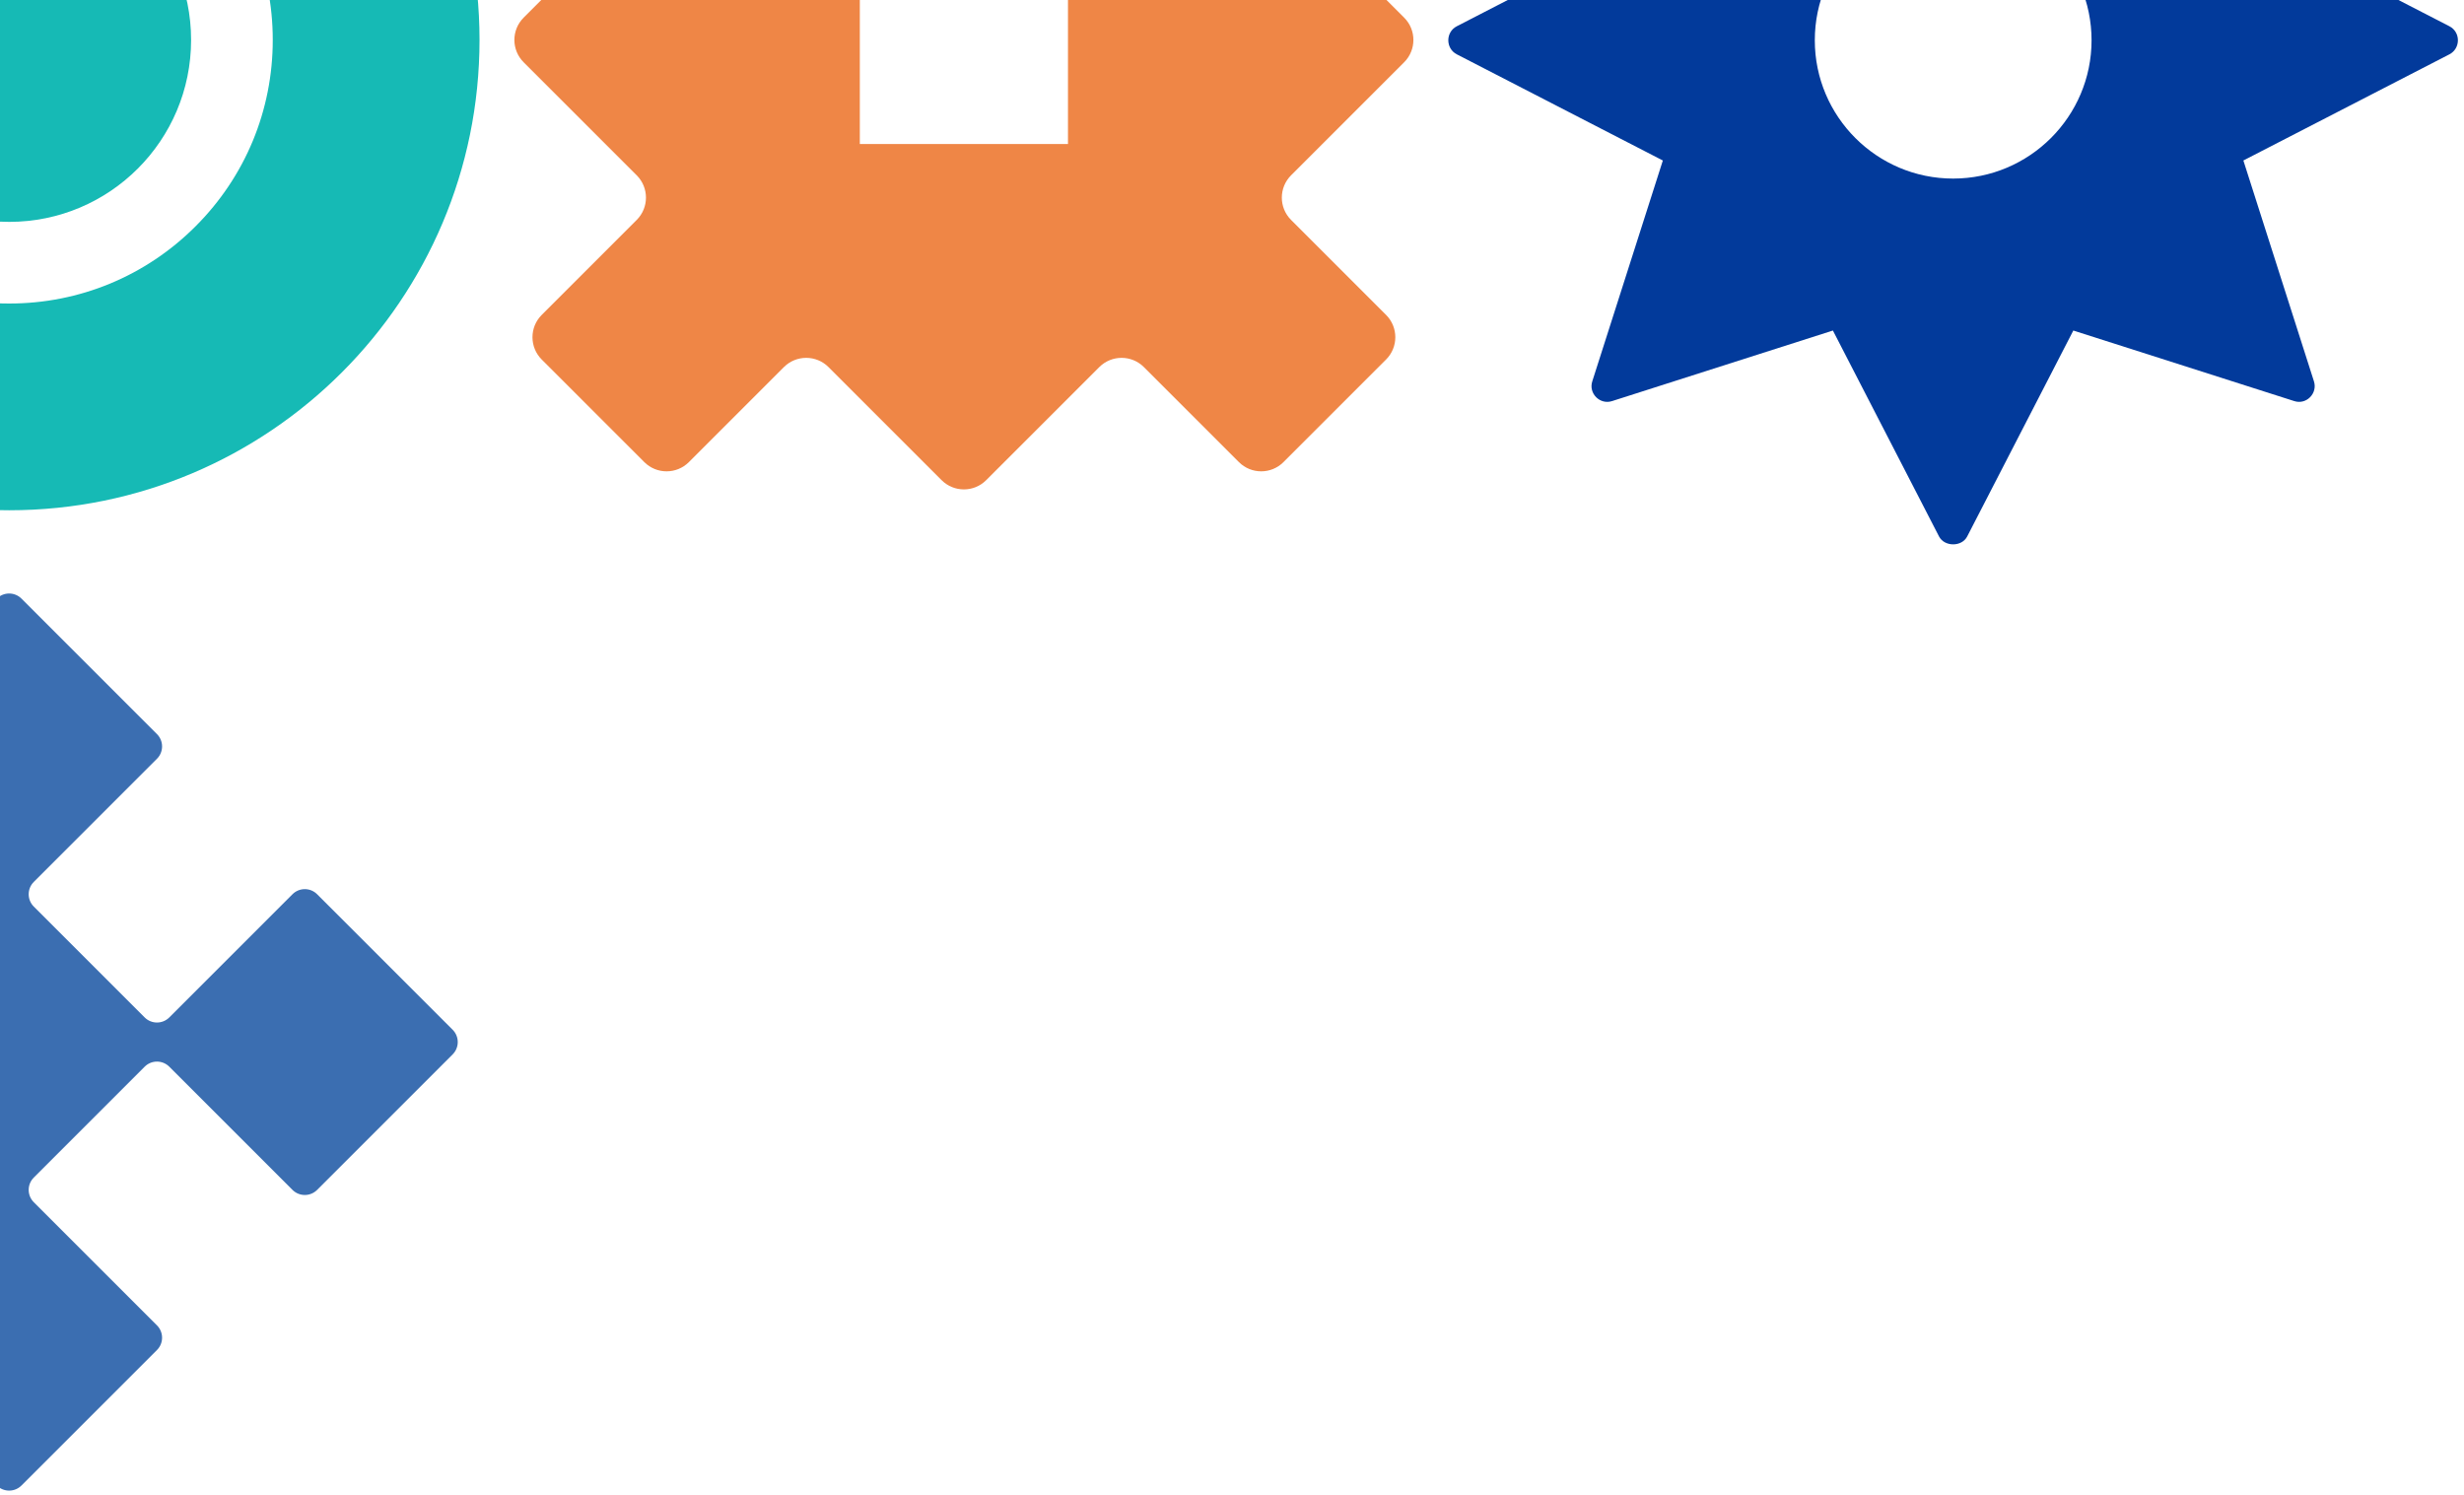
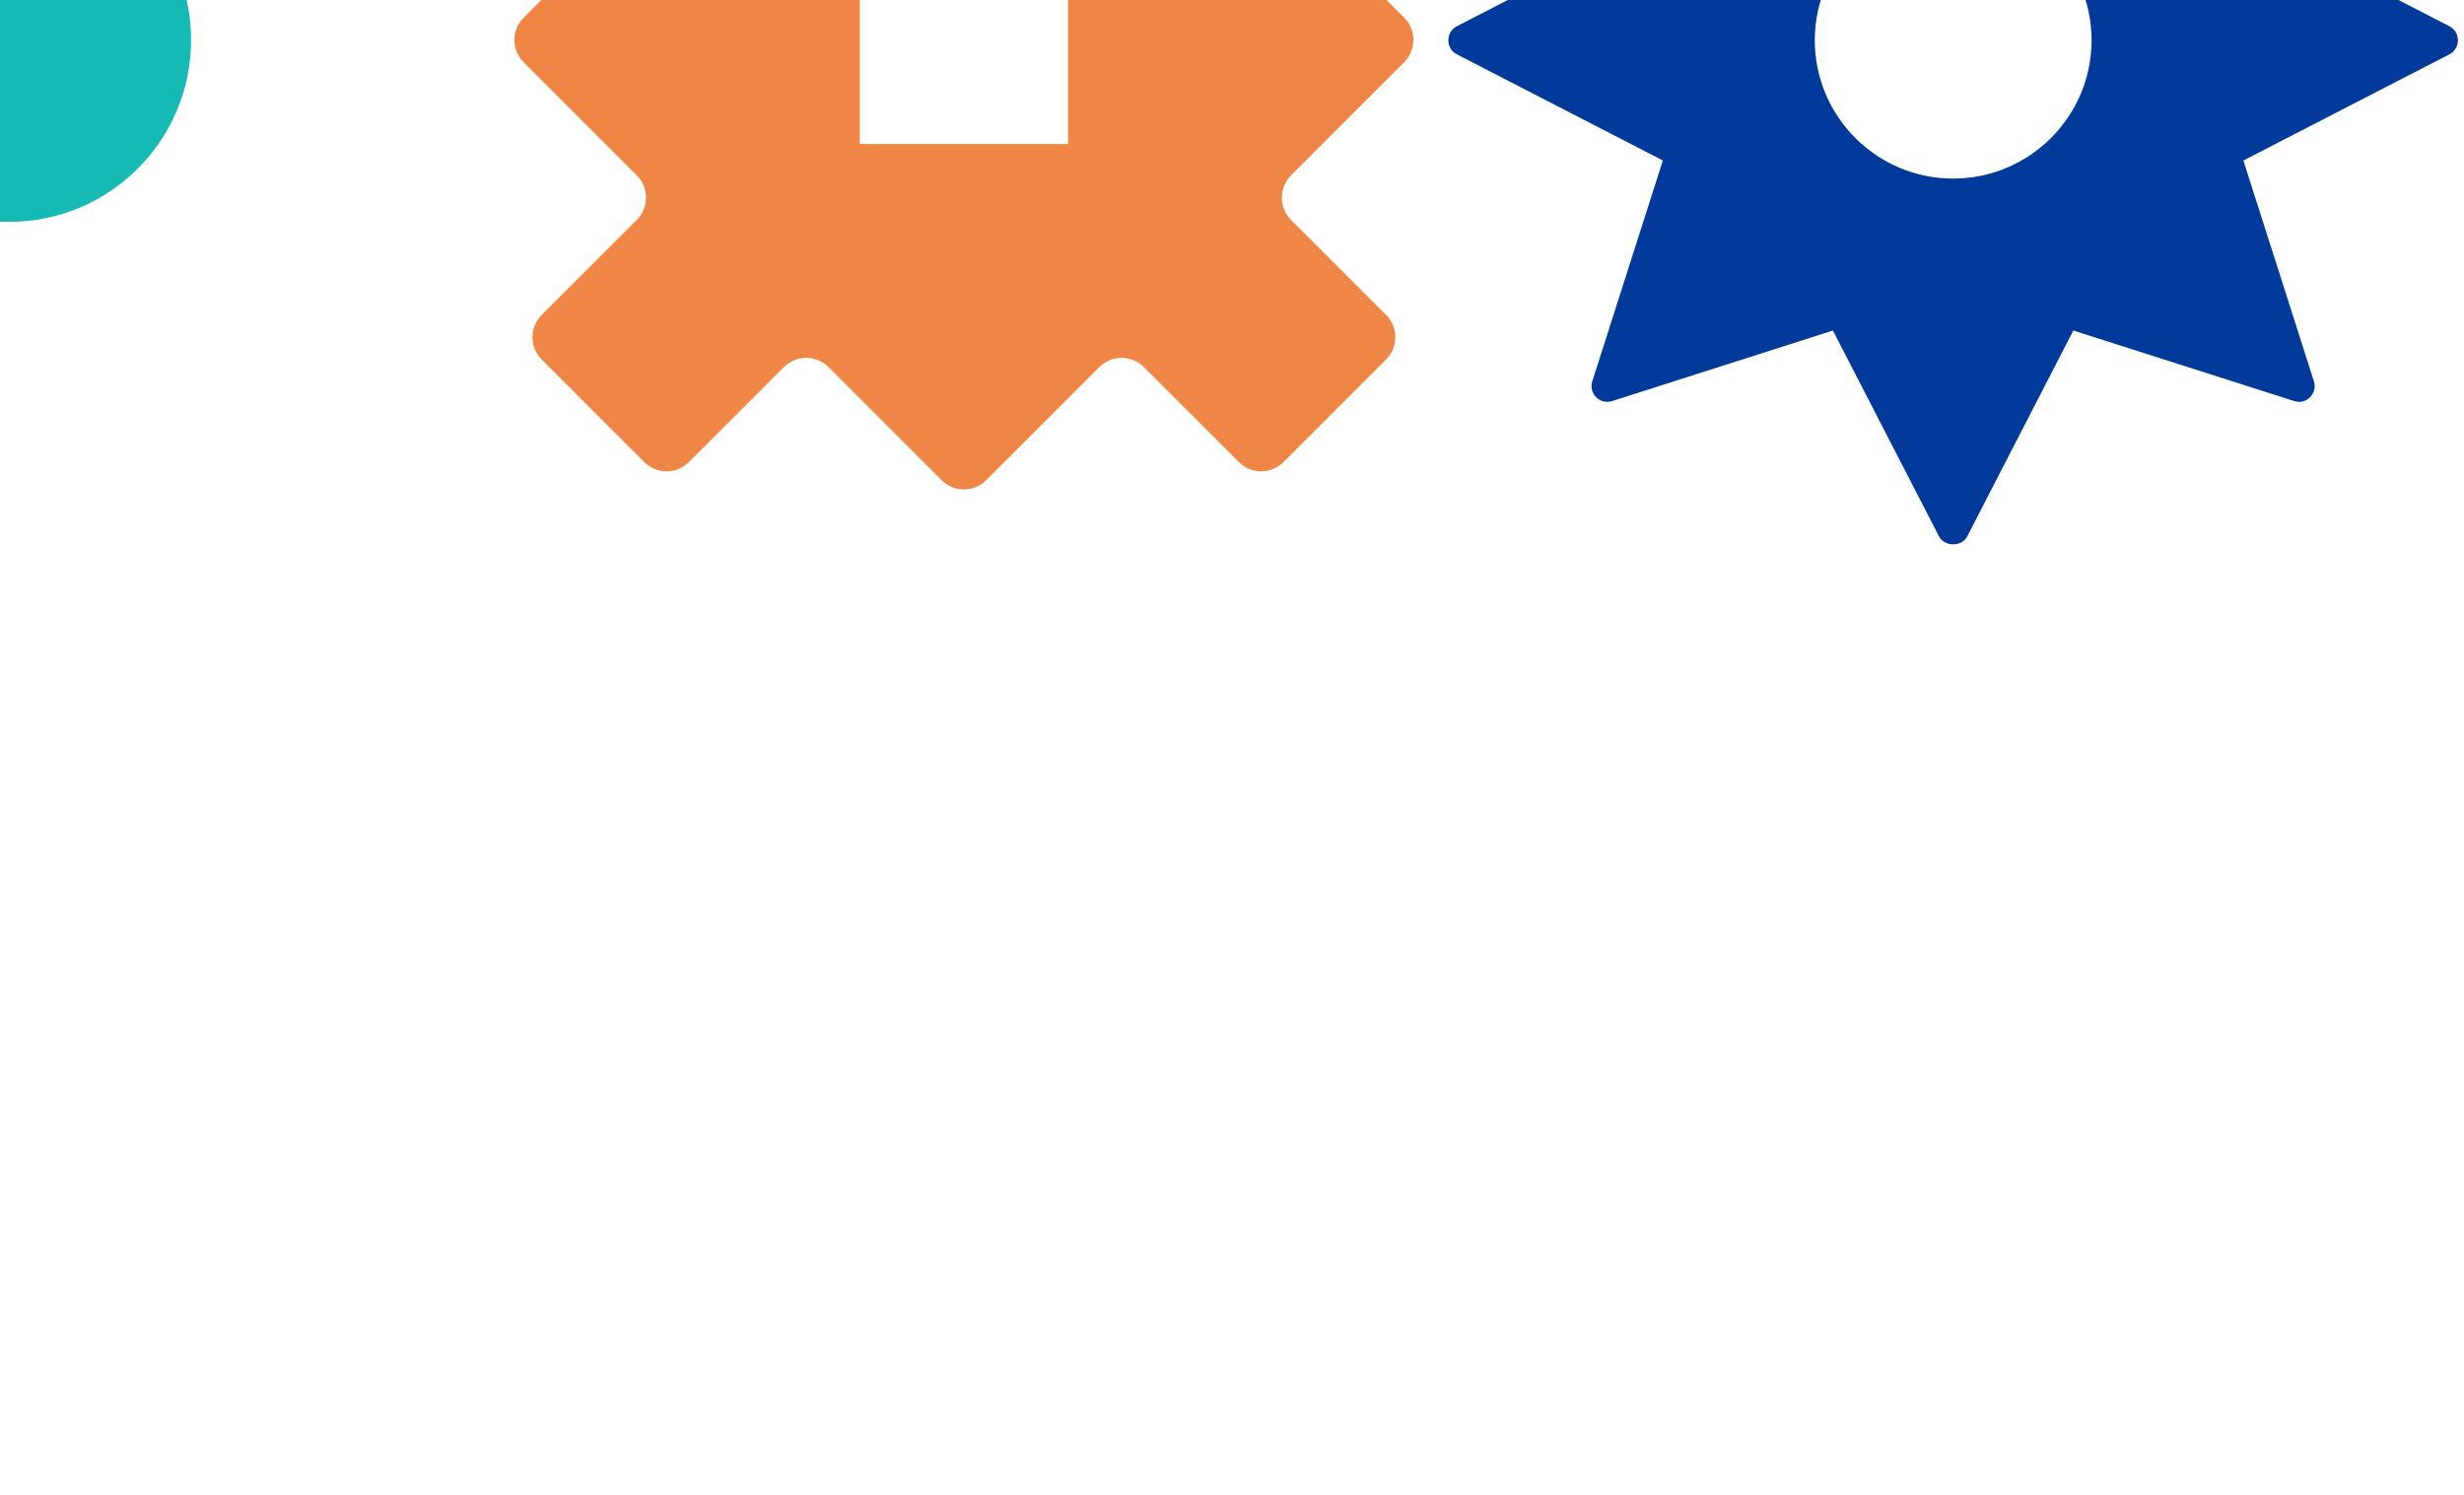
<svg xmlns="http://www.w3.org/2000/svg" width="267" height="162" viewBox="0 0 267 162" fill="none">
  <path d="M157.862 5.888L180.187 17.393L172.546 41.308C172.105 42.631 173.376 43.903 174.699 43.462L198.614 35.821L210.119 58.146C210.717 59.275 212.58 59.275 213.161 58.146L224.666 35.821L248.597 43.462C249.92 43.903 251.17 42.617 250.734 41.308L243.093 17.393L265.418 5.888C266.641 5.258 266.653 3.482 265.418 2.845L243.093 -8.66L250.734 -32.591C251.175 -33.876 249.919 -35.169 248.597 -34.728L224.666 -27.087L213.161 -49.412C212.525 -50.646 210.749 -50.636 210.119 -49.412L198.614 -27.087L174.699 -34.728C173.387 -35.25 171.821 -33.731 172.648 -32.283L180.187 -8.66L157.862 2.845C156.626 3.482 156.639 5.258 157.862 5.888ZM196.653 4.363C196.653 -3.906 203.373 -10.636 211.642 -10.636C219.912 -10.636 226.642 -3.905 226.642 4.363C226.642 12.632 219.911 19.352 211.642 19.352C203.374 19.352 196.653 12.633 196.653 4.363Z" fill="#023A9B" />
  <path d="M56.74 6.745L68.995 19C70.33 20.335 70.33 22.499 68.995 23.833L58.7 34.128C57.365 35.463 57.365 37.627 58.7 38.961L69.815 50.077C71.15 51.412 73.314 51.412 74.648 50.077L84.944 39.782C86.279 38.447 88.443 38.447 89.777 39.782L102.031 52.036C103.366 53.371 105.53 53.371 106.864 52.036L119.119 39.782C120.454 38.447 122.618 38.447 123.952 39.782L134.247 50.077C135.582 51.412 137.746 51.412 139.08 50.077L150.196 38.961C151.531 37.626 151.531 35.462 150.196 34.128L139.9 23.833C138.565 22.498 138.565 20.334 139.9 19L152.155 6.745C153.49 5.41 153.49 3.247 152.155 1.913L139.9 -10.342C138.565 -11.677 138.565 -13.841 139.9 -15.175L150.196 -25.47C151.531 -26.805 151.531 -28.969 150.196 -30.303L139.08 -41.419C137.745 -42.754 135.581 -42.754 134.247 -41.419L123.952 -31.124C122.617 -29.789 120.453 -29.789 119.119 -31.124L106.864 -43.378C105.529 -44.713 103.365 -44.713 102.031 -43.378L89.777 -31.124C88.442 -29.789 86.278 -29.789 84.944 -31.124L74.648 -41.419C73.313 -42.754 71.149 -42.754 69.815 -41.419L58.7 -30.303C57.365 -28.968 57.365 -26.804 58.7 -25.47L68.995 -15.175C70.33 -13.84 70.33 -11.676 68.995 -10.342L56.74 1.913C55.405 3.248 55.405 5.411 56.74 6.745ZM93.171 -6.95H115.727V15.608H93.171V-6.95Z" fill="#EF8646" />
-   <path d="M0.991 55.298C29.141 55.298 51.961 32.478 51.961 4.329C51.961 -23.821 29.141 -46.641 0.991 -46.641C-27.158 -46.641 -49.978 -23.821 -49.978 4.329C-49.978 32.478 -27.158 55.298 0.991 55.298ZM-19.207 -15.87C-13.812 -21.265 -6.638 -24.236 0.991 -24.236C8.621 -24.236 15.795 -21.265 21.19 -15.87C26.585 -10.475 29.556 -3.301 29.556 4.329C29.556 11.958 26.585 19.132 21.19 24.527C15.795 29.922 8.621 32.894 0.991 32.894C-6.638 32.894 -13.812 29.922 -19.207 24.527C-24.602 19.132 -27.574 11.958 -27.574 4.329C-27.574 -3.301 -24.602 -10.475 -19.207 -15.87Z" fill="#16BAB5" />
  <path d="M0.992 -15.386C-9.897 -15.386 -18.724 -6.559 -18.724 4.329C-18.724 15.218 -9.897 24.045 0.992 24.045C11.88 24.045 20.707 15.218 20.707 4.329C20.707 -6.559 11.88 -15.386 0.992 -15.386Z" fill="#16BAB5" />
-   <path d="M-15.027 146.304L-0.344 160.988C0.393 161.725 1.589 161.725 2.326 160.988L17.01 146.304C17.747 145.567 17.747 144.371 17.01 143.634L3.661 130.285C2.924 129.547 2.924 128.352 3.661 127.615L15.675 115.6C16.412 114.863 17.608 114.863 18.345 115.6L31.694 128.95C32.431 129.687 33.627 129.687 34.364 128.95L49.049 114.265C49.786 113.528 49.786 112.332 49.049 111.595L34.364 96.911C33.627 96.174 32.431 96.174 31.694 96.911L18.345 110.26C17.608 110.997 16.412 110.997 15.675 110.26L3.661 98.246C2.924 97.509 2.924 96.313 3.661 95.576L17.01 82.227C17.747 81.49 17.747 80.294 17.01 79.557L2.326 64.872C1.589 64.135 0.393 64.135 -0.344 64.872L-15.028 79.557C-15.766 80.294 -15.766 81.49 -15.028 82.227L-1.679 95.576C-0.942 96.313 -0.942 97.509 -1.679 98.246L-13.694 110.26C-14.431 110.997 -15.627 110.997 -16.364 110.26L-29.713 96.911C-30.45 96.174 -31.646 96.174 -32.383 96.911L-47.067 111.595C-47.804 112.332 -47.804 113.528 -47.067 114.265L-32.383 128.95C-31.646 129.687 -30.45 129.687 -29.713 128.95L-16.364 115.6C-15.627 114.863 -14.431 114.863 -13.694 115.6L-1.679 127.615C-0.942 128.352 -0.942 129.547 -1.679 130.285L-15.028 143.634C-15.766 144.371 -15.766 145.567 -15.028 146.304H-15.027Z" fill="#3B6EB1" />
</svg>